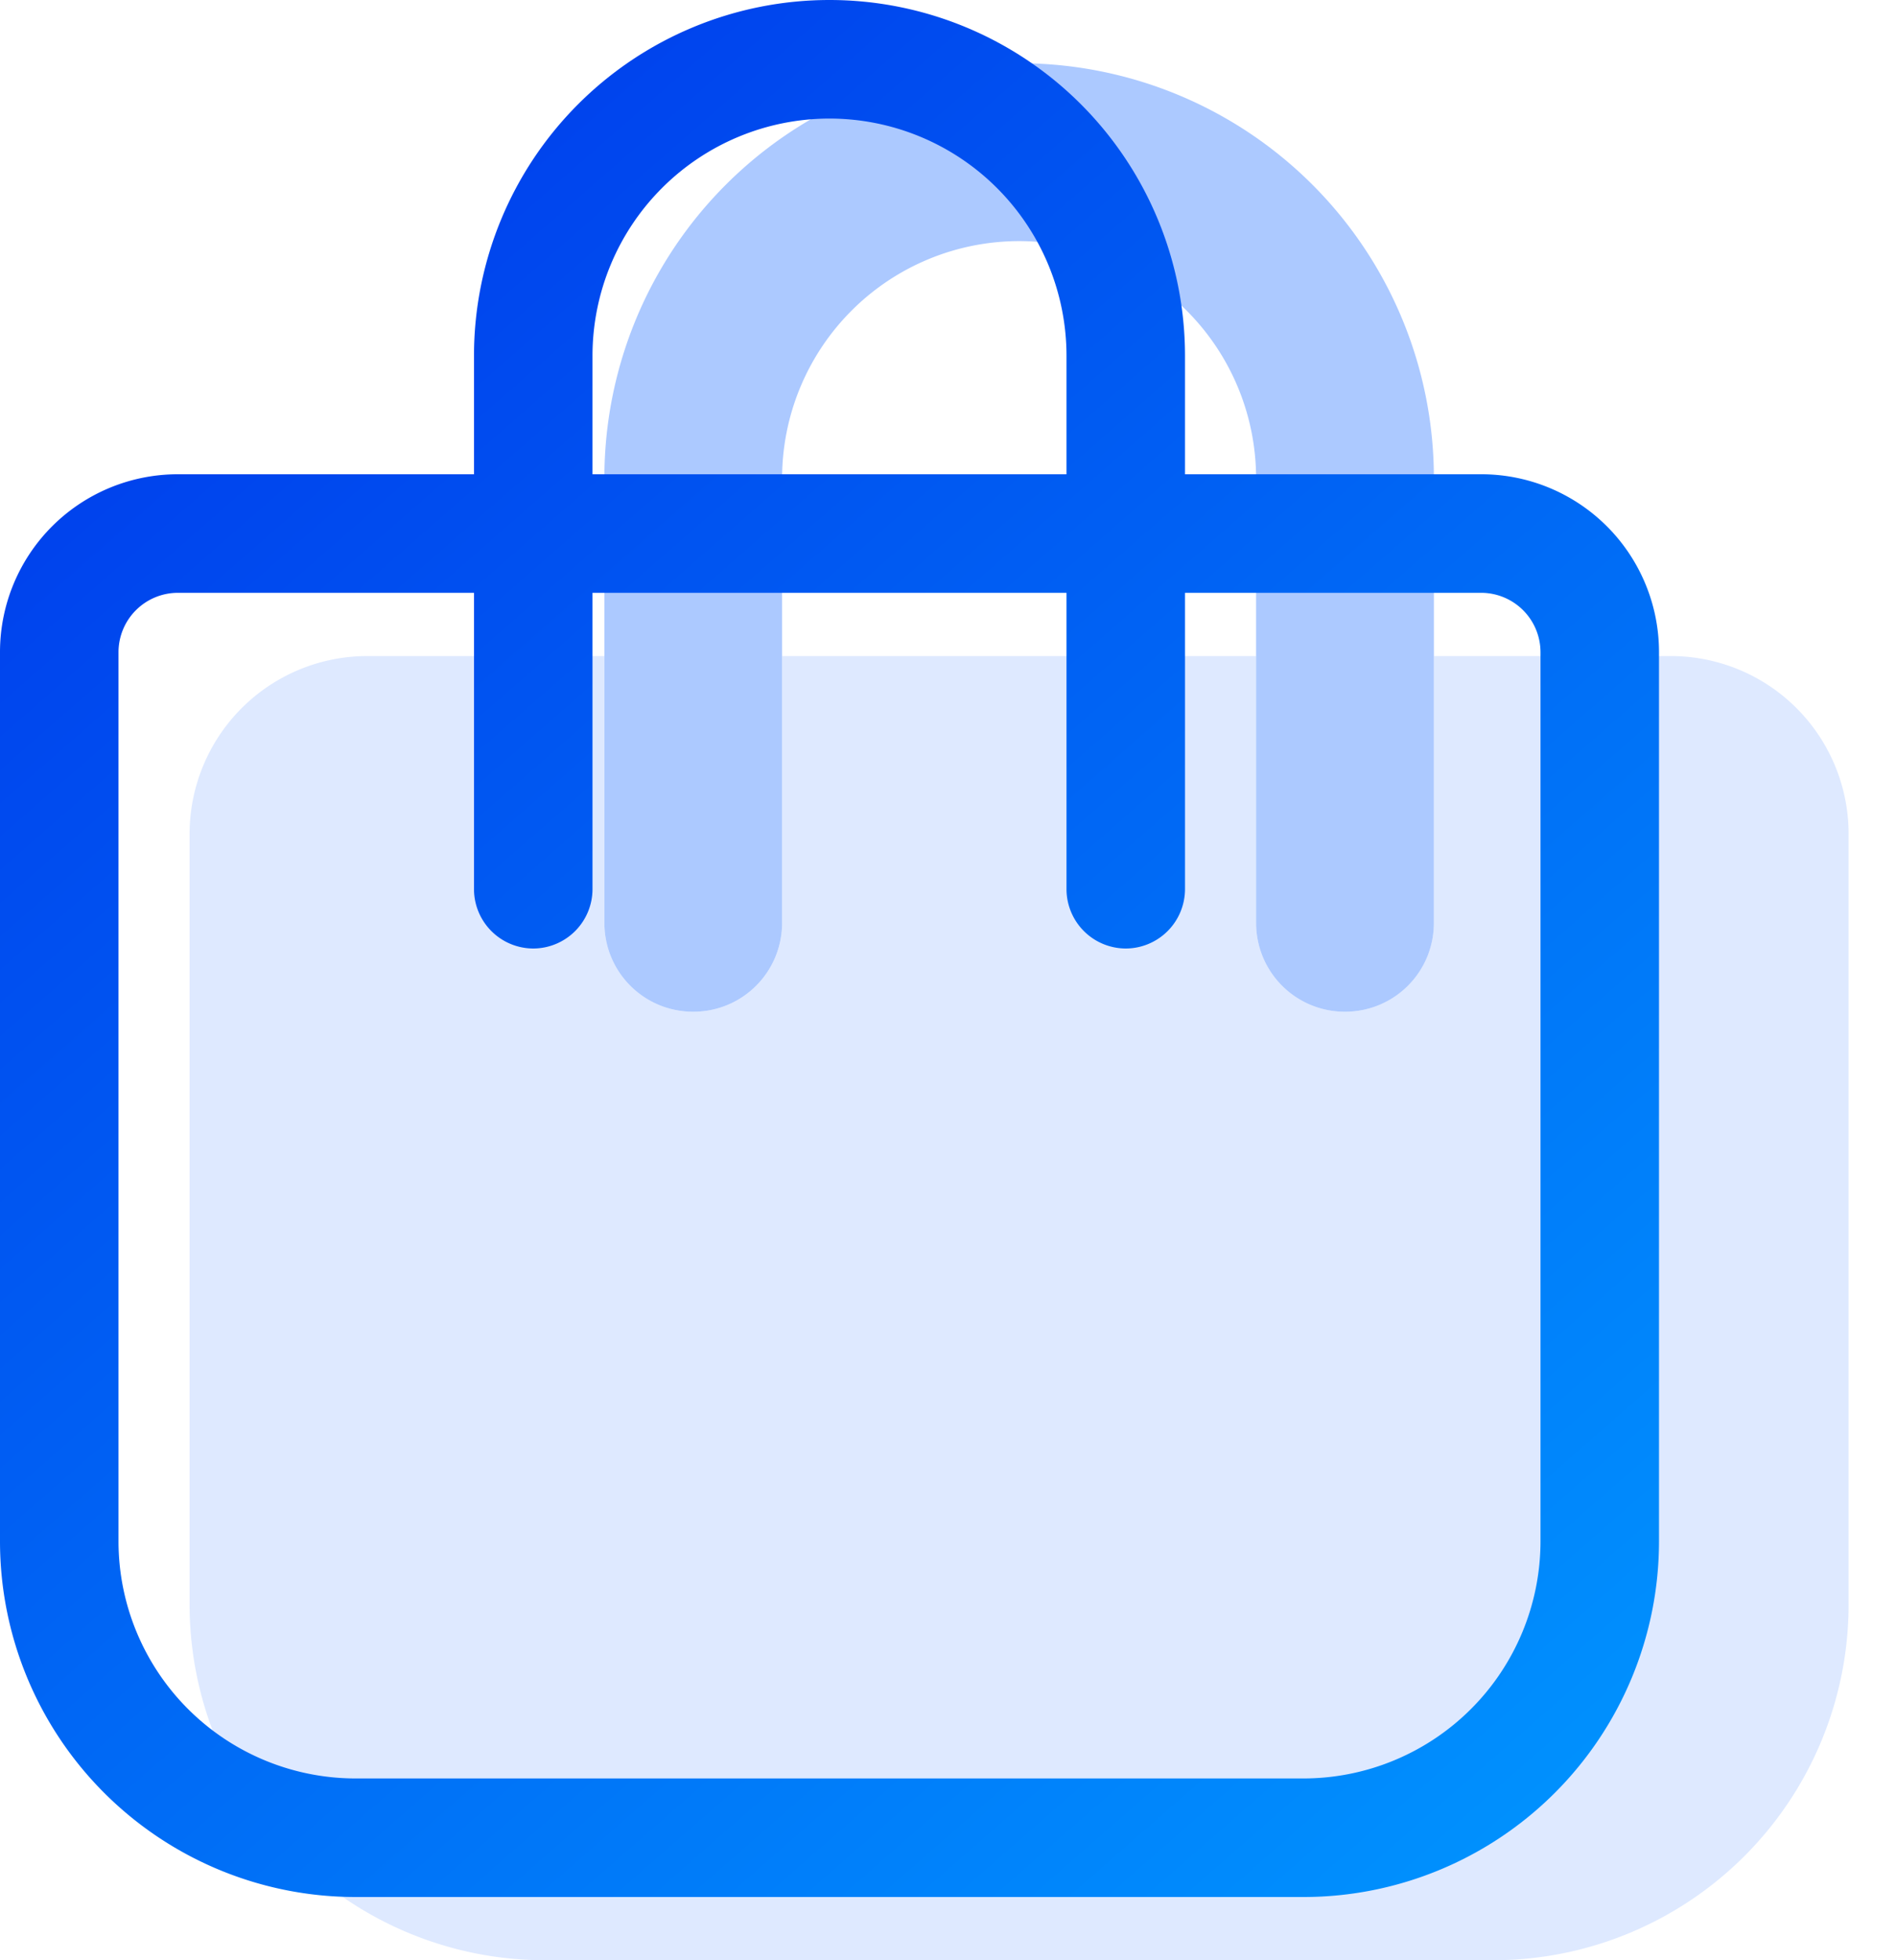
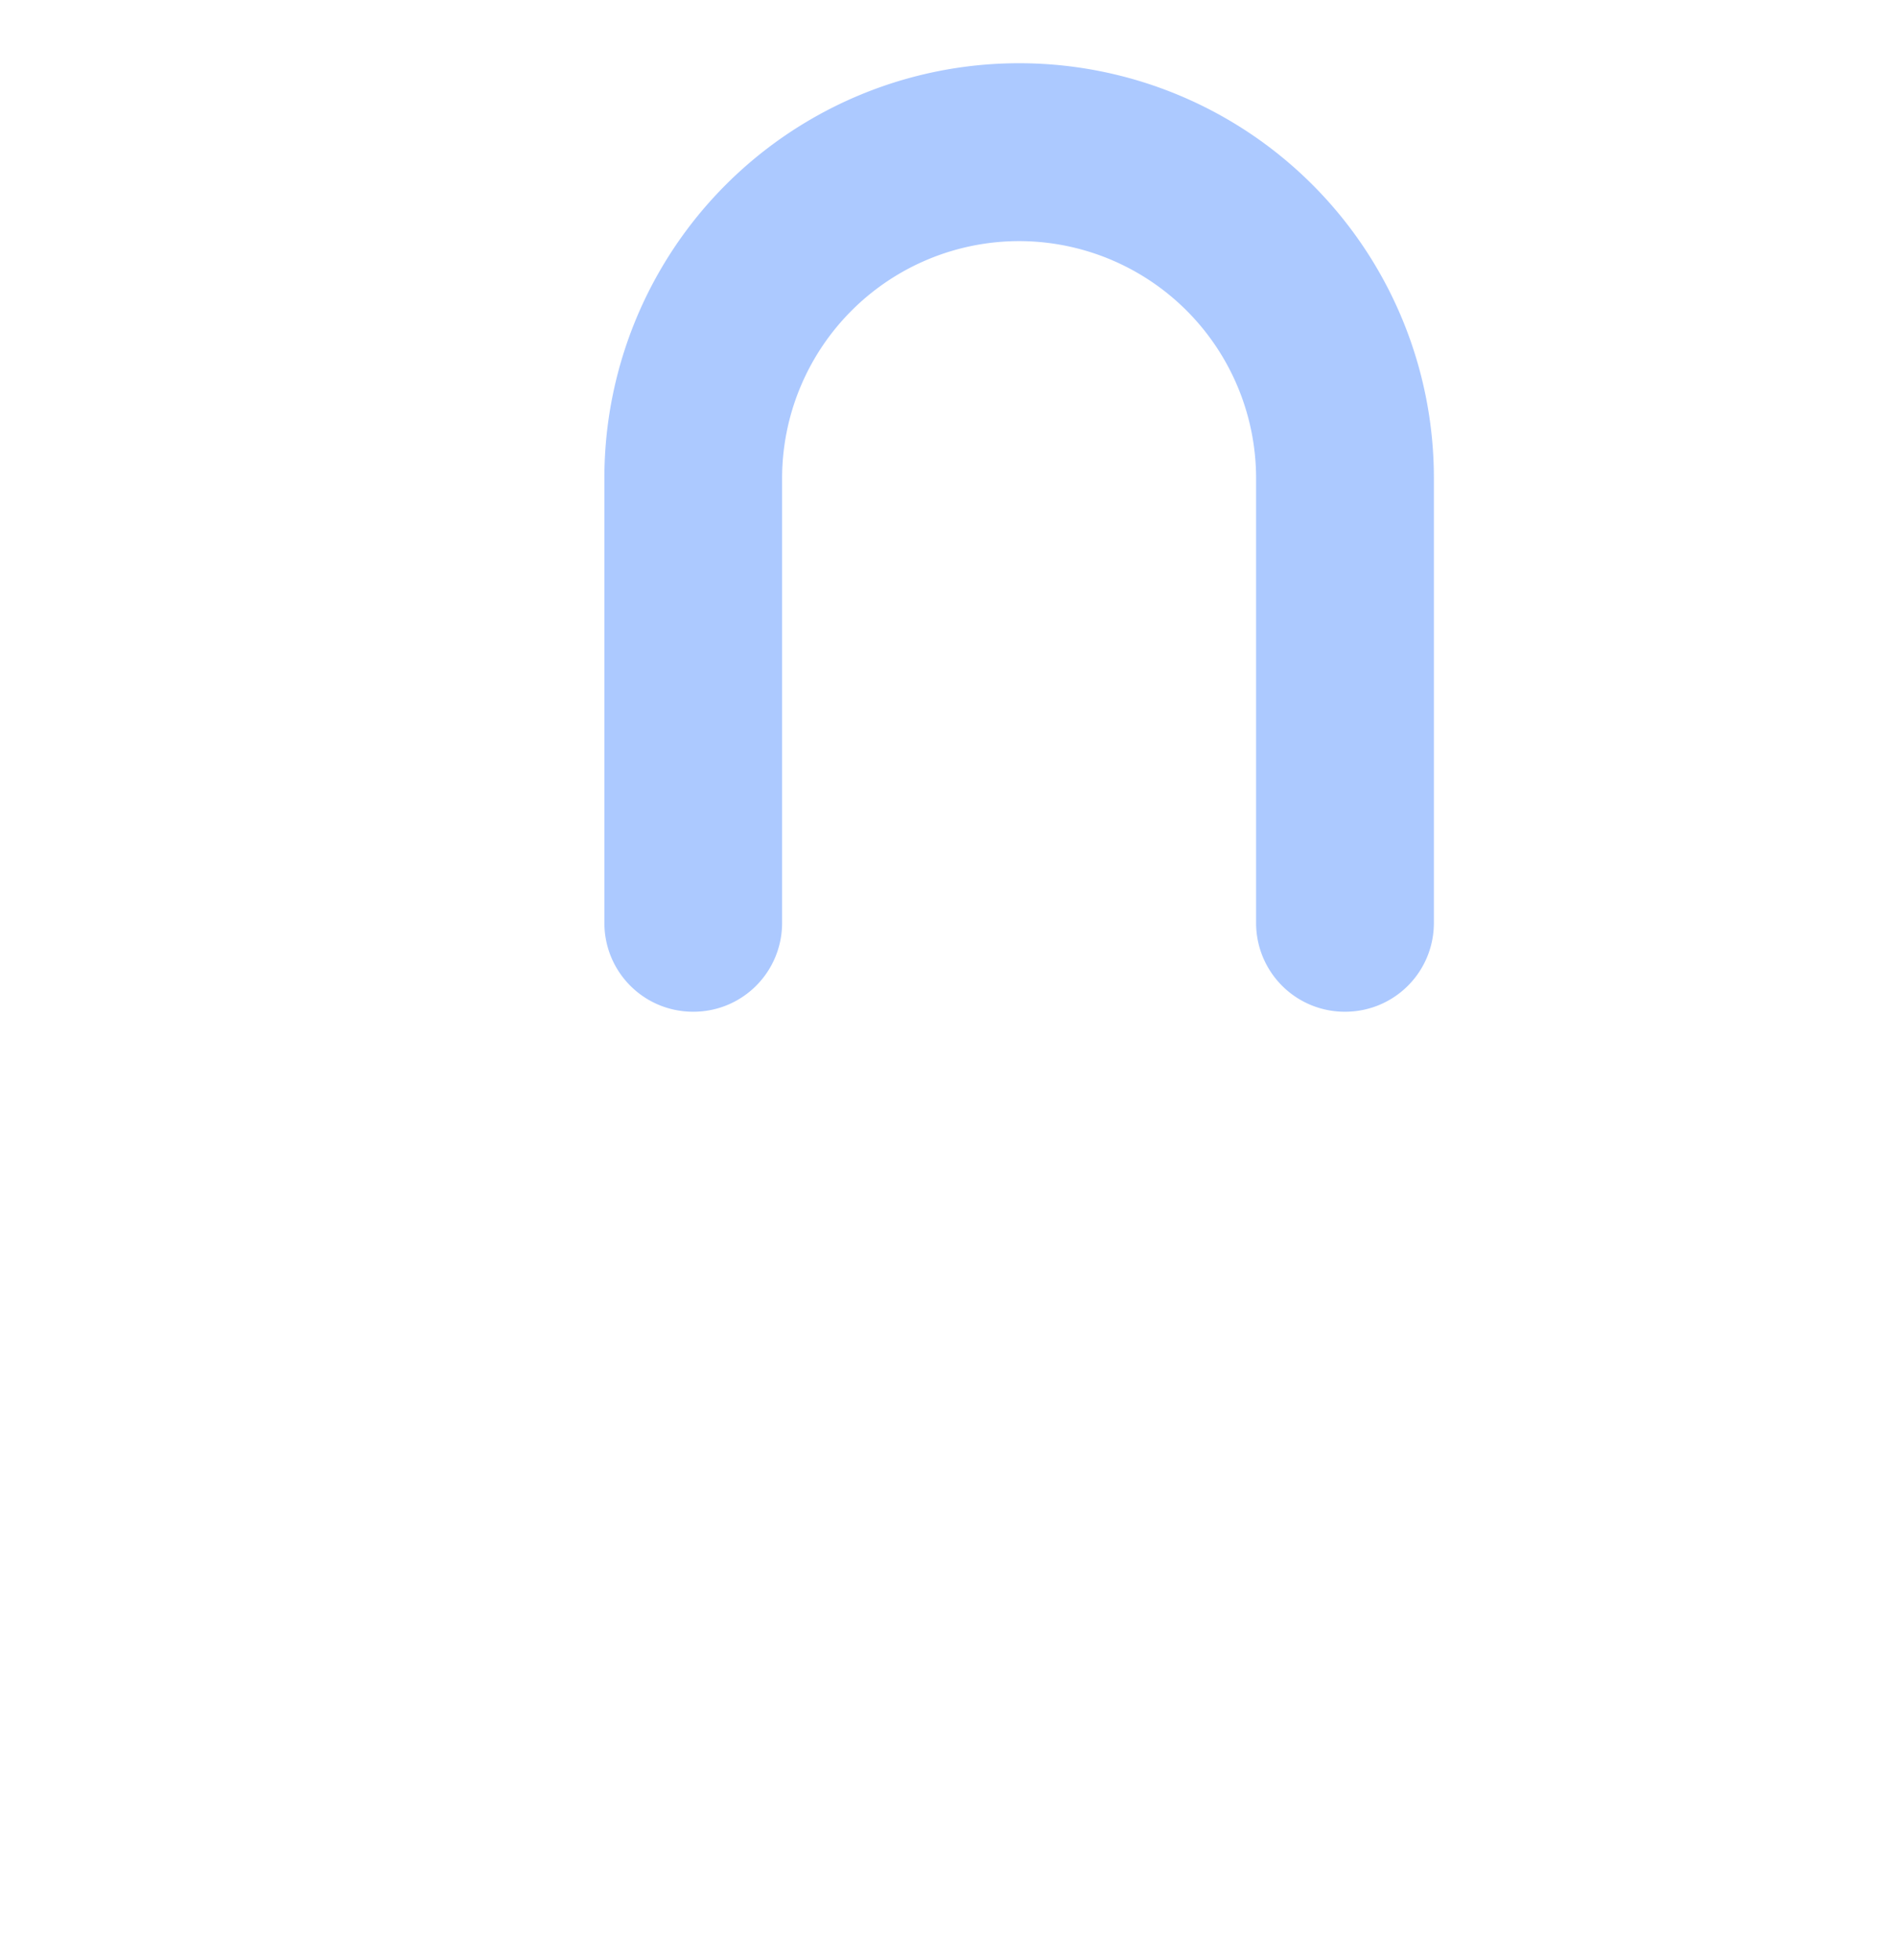
<svg xmlns="http://www.w3.org/2000/svg" width="30" height="31" viewBox="0 0 30 31" fill="none">
  <g clip-path="url(#a)" fill="#ACC9FF">
    <path d="M16.125 3.813a3.753 3.753 0 0 0-3.75 3.75v7.03c0 .78-.627 1.407-1.406 1.407-.78 0-1.406-.627-1.406-1.406V7.563A6.56 6.56 0 0 1 16.125 1a6.56 6.56 0 0 1 6.563 6.563v7.03c0 .78-.627 1.407-1.407 1.407a1.403 1.403 0 0 1-1.406-1.406V7.563a3.753 3.753 0 0 0-3.75-3.75Z" />
-     <path opacity=".4" d="M19.875 10.375h-7.5v4.219c0 .779-.627 1.406-1.406 1.406-.78 0-1.406-.627-1.406-1.406v-4.219h-3.75A2.813 2.813 0 0 0 3 13.188v12.187A5.626 5.626 0 0 0 8.625 31h15a5.626 5.626 0 0 0 5.625-5.625V13.187a2.813 2.813 0 0 0-2.813-2.812h-3.75v4.219c0 .779-.627 1.406-1.406 1.406a1.403 1.403 0 0 1-1.406-1.406v-4.219Z" />
  </g>
  <g clip-path="url(#b)">
-     <path d="M9.375 5.625V7.5h7.5V5.625a3.753 3.753 0 0 0-3.75-3.75 3.753 3.753 0 0 0-3.75 3.75ZM7.5 9.375H2.812a.94.94 0 0 0-.937.938v14.062a3.753 3.753 0 0 0 3.75 3.75h15a3.753 3.753 0 0 0 3.75-3.75V10.312a.94.94 0 0 0-.938-.937H18.75v4.688a.94.94 0 0 1-.938.937.94.94 0 0 1-.937-.938V9.375h-7.5v4.688a.94.94 0 0 1-.938.937.94.94 0 0 1-.937-.938V9.375Zm0-1.875V5.625A5.626 5.626 0 0 1 13.125 0a5.626 5.626 0 0 1 5.625 5.625V7.5h4.688a2.813 2.813 0 0 1 2.812 2.813v14.062A5.626 5.626 0 0 1 20.625 30h-15A5.626 5.626 0 0 1 0 24.375V10.312A2.813 2.813 0 0 1 2.813 7.5H7.5Z" fill="url(#c)" />
-   </g>
+     </g>
  <defs>
    <clipPath id="a">
      <path fill="#fff" transform="translate(3 1)" d="M0 0h26.25v30H0z" />
    </clipPath>
    <clipPath id="b">
      <path fill="#fff" d="M0 0h26.25v30H0z" />
    </clipPath>
    <linearGradient id="c" x1="-3.329" y1="-23" x2="35.992" y2="21.971" gradientUnits="userSpaceOnUse">
      <stop stop-color="#0000DF" />
      <stop offset="1" stop-color="#0097FF" />
    </linearGradient>
  </defs>
</svg>